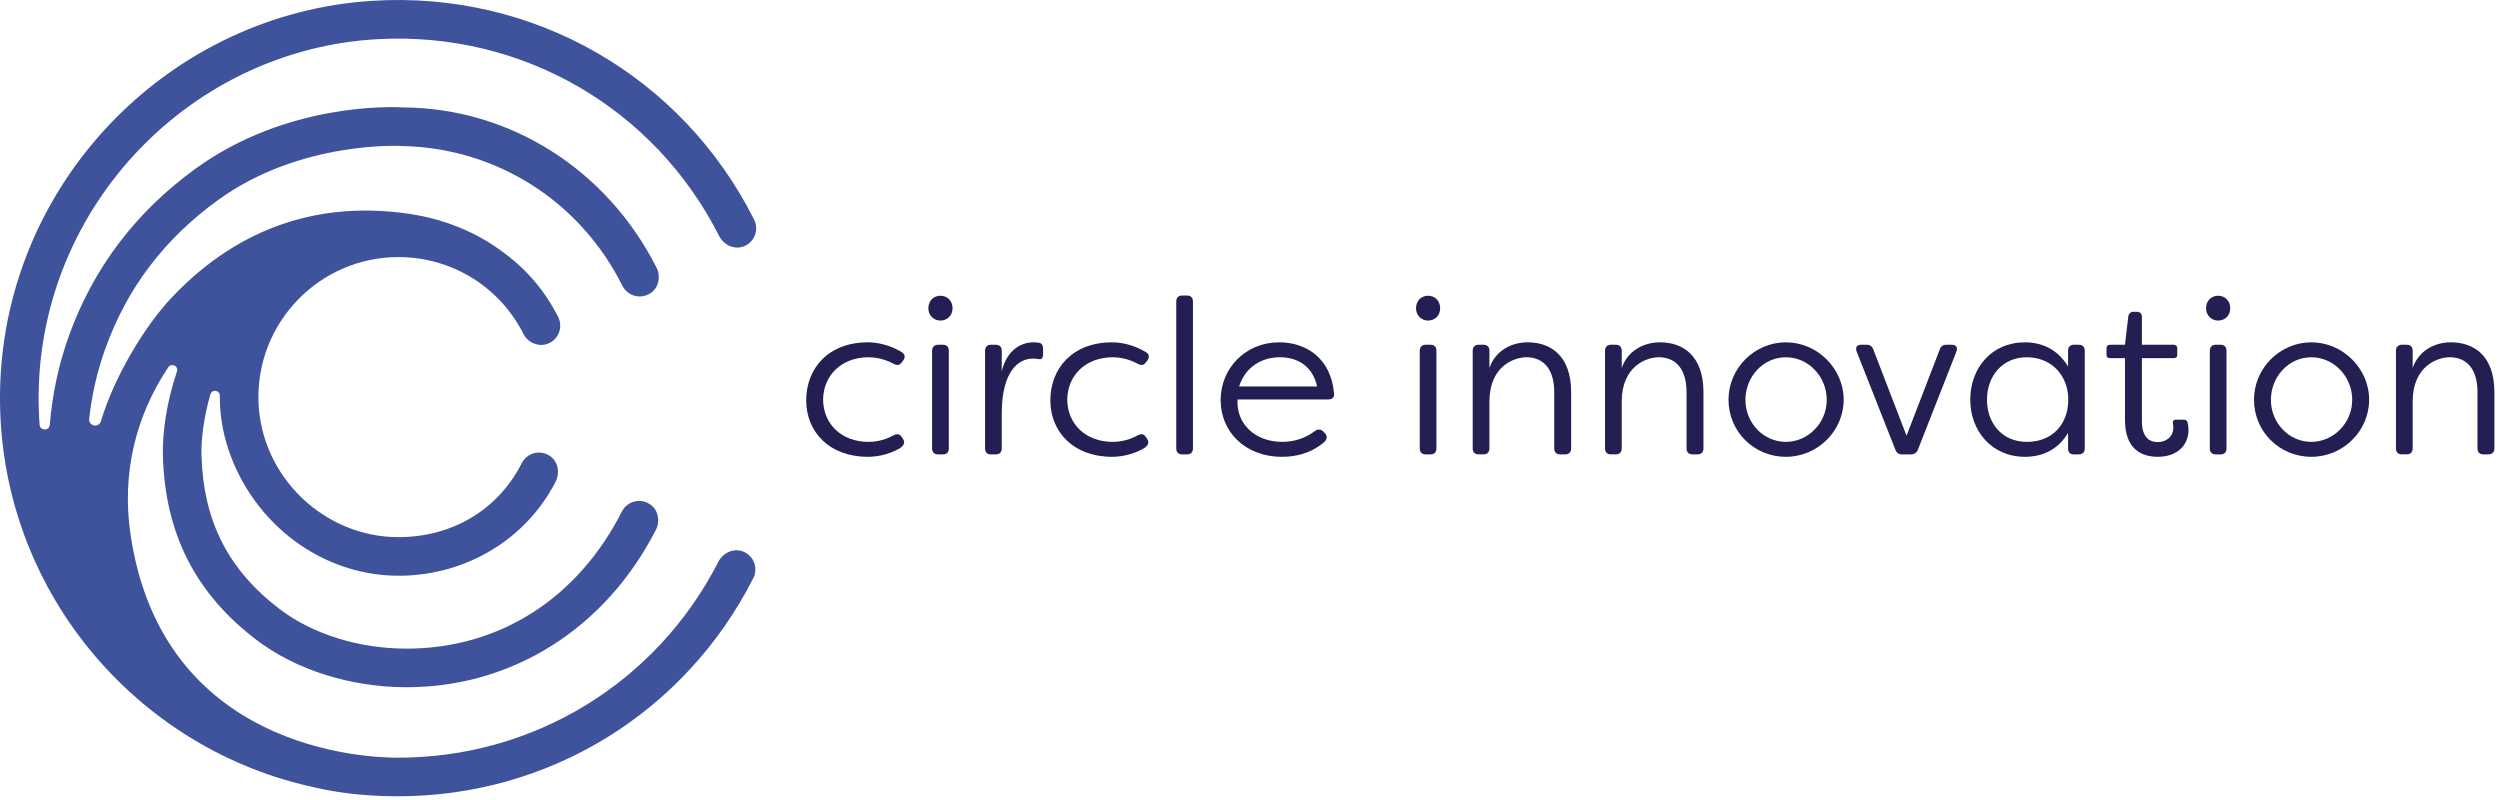
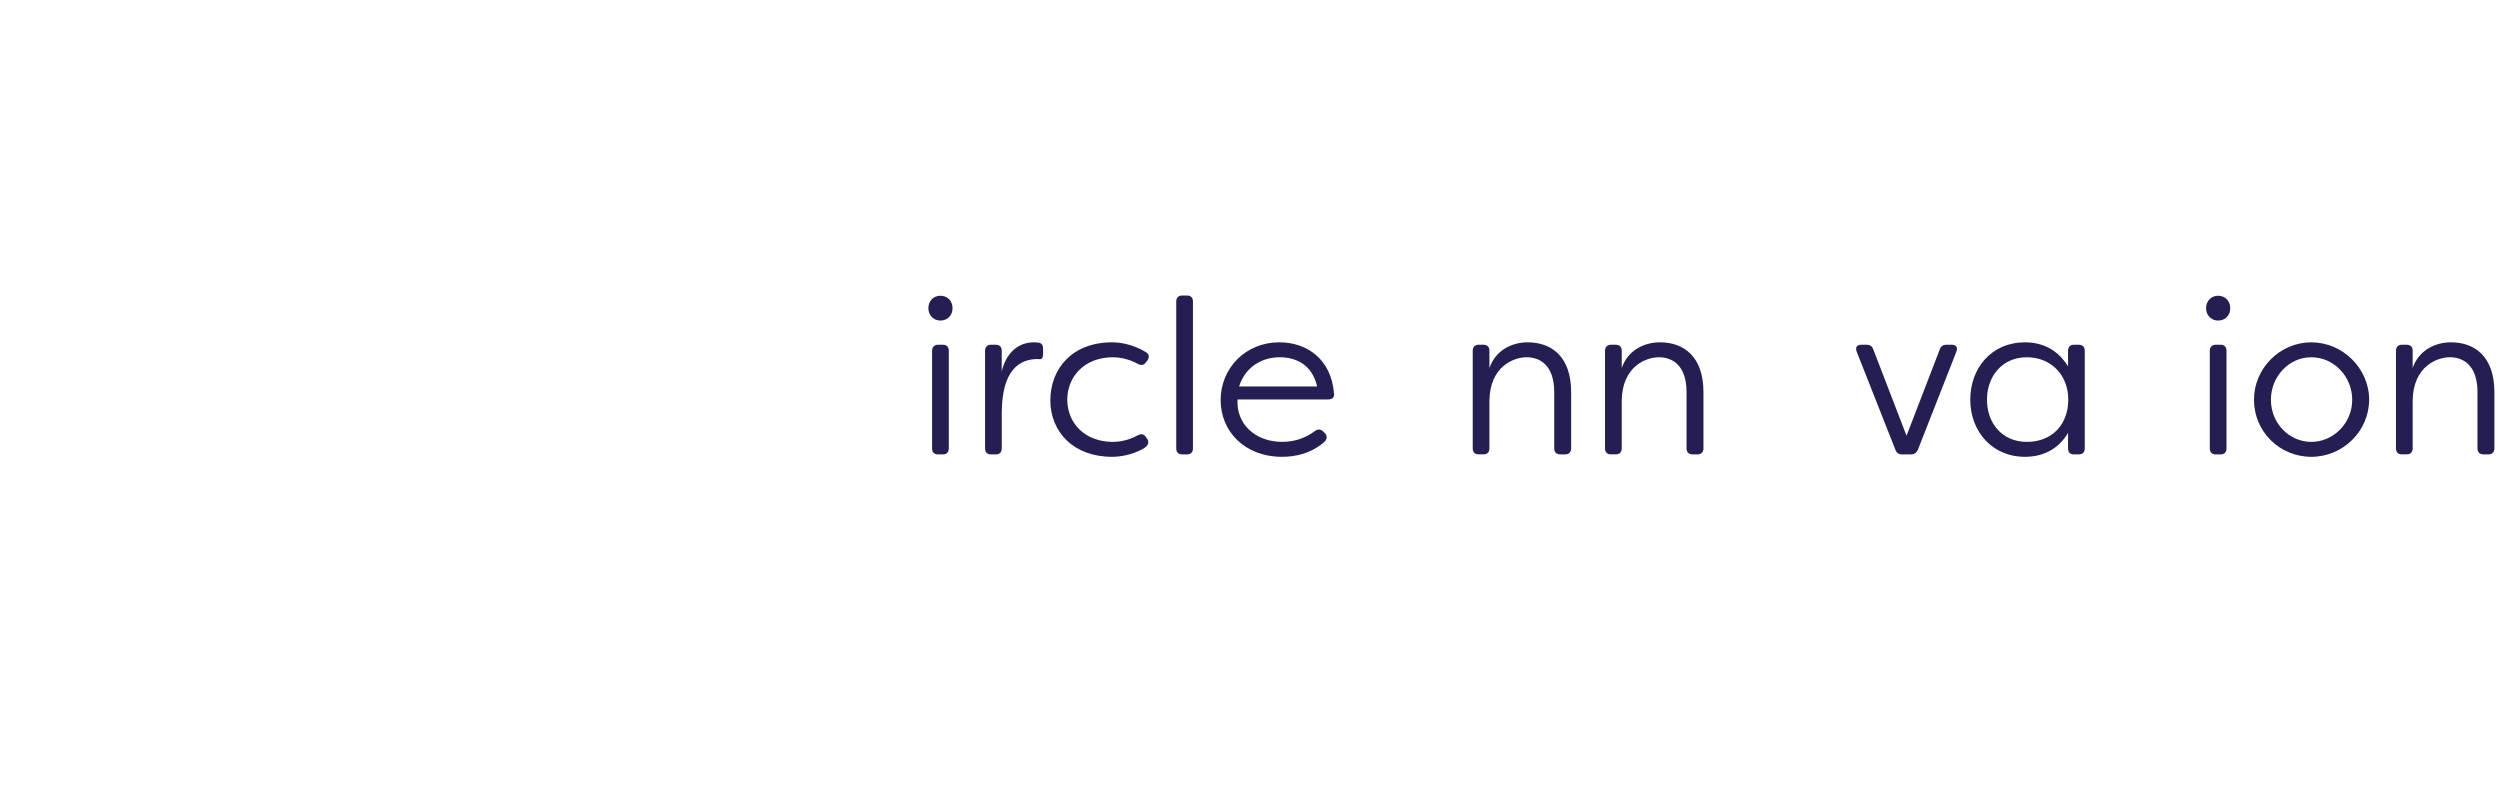
<svg xmlns="http://www.w3.org/2000/svg" width="200" height="64" viewBox="0 0 200 64" fill="none">
  <g id="Circle-Innovation-Horiz-Dark 1" clip-path="url(#clip0_2510_5808)">
    <g id="Logo_Icon">
-       <path id="Vector" d="M59.436 44.117C58.677 43.825 57.832 44.23 57.463 44.954C52.493 54.652 42.653 60.65 31.758 60.614C29.332 60.606 12.957 60.026 10.434 42.703C9.743 37.955 10.808 33.339 13.465 29.376C13.714 29.006 14.3 29.292 14.156 29.714C13.326 32.182 12.985 34.582 13.032 36.437C13.189 42.68 15.653 47.519 20.566 51.229C23.705 53.598 28.038 54.964 32.456 54.978C40.949 55.007 48.43 50.296 52.478 42.375C52.825 41.695 52.665 40.822 52.046 40.374C51.254 39.803 50.177 40.085 49.753 40.919C46.198 47.915 39.897 51.914 32.466 51.89C28.701 51.878 25.041 50.739 22.426 48.765C18.256 45.616 16.252 41.673 16.118 36.36C16.088 35.153 16.293 33.426 16.831 31.552C16.957 31.115 17.592 31.203 17.587 31.657C17.576 33.049 17.783 34.494 18.284 35.986C20.292 41.958 25.863 46.176 32.163 46.057C37.245 45.96 42.006 43.244 44.436 38.568C44.802 37.864 44.673 36.961 44.028 36.498C43.237 35.932 42.166 36.218 41.744 37.049C39.821 40.834 36.126 42.969 31.886 42.972C25.93 42.977 20.896 38.133 20.681 32.18C20.452 25.798 25.586 20.546 31.913 20.567C36.149 20.581 39.966 22.937 41.879 26.717C42.232 27.416 43.077 27.777 43.811 27.503C44.686 27.174 45.063 26.174 44.654 25.362C43.574 23.208 42.008 21.419 40.129 20.091C40.126 20.089 40.124 20.086 40.121 20.083C37.088 17.827 33.815 17.273 32.837 17.124C25.968 16.076 19.343 17.91 13.794 23.741C11.544 26.105 9.123 30.187 8.073 33.696C7.902 34.266 7.073 34.09 7.137 33.499C7.349 31.572 7.775 29.705 8.42 27.911C10.172 23.039 13.115 19.151 17.417 16.023C24.055 11.196 32.147 11.681 32.182 11.683C39.622 11.834 46.344 15.993 49.797 22.866C50.216 23.703 51.294 23.989 52.088 23.42C52.709 22.976 52.874 22.104 52.53 21.424C48.551 13.55 40.784 8.64 32.241 8.593C31.395 8.546 22.946 8.183 15.601 13.524C10.85 16.977 7.456 21.466 5.515 26.863C4.693 29.149 4.183 31.535 3.982 33.994C3.941 34.487 3.204 34.48 3.168 33.985C3.105 33.143 3.08 32.293 3.093 31.432C3.308 16.407 15.316 3.9 30.323 3.127C41.837 2.535 52.365 8.686 57.523 18.865C57.89 19.59 58.732 20 59.492 19.71C60.364 19.381 60.736 18.382 60.33 17.571C54.575 6.118 42.693 -0.763 29.744 0.068C13.811 1.09 0.958 14.066 0.052 30.006C-0.837 45.663 9.663 59.087 24.031 62.727C24.391 62.825 24.765 62.901 25.132 62.986C25.214 63.003 25.296 63.023 25.377 63.041C27.141 63.429 28.823 63.625 30.787 63.686C30.801 63.686 31.619 63.702 31.745 63.702C43.849 63.741 54.774 57.058 60.261 46.26C60.672 45.451 60.303 44.45 59.433 44.116L59.436 44.117Z" fill="#3F539C" />
-     </g>
+       </g>
    <g id="Circle_Innovation">
-       <path id="Vector_2" d="M64.494 32.045C64.494 29.479 66.252 27.386 69.434 27.386C70.084 27.386 71.104 27.545 72.123 28.161C72.404 28.319 72.44 28.583 72.264 28.828L72.142 28.987C71.966 29.233 71.773 29.251 71.492 29.109C70.648 28.635 69.822 28.582 69.487 28.582C67.325 28.582 65.865 30.023 65.848 31.974C65.865 33.927 67.325 35.35 69.487 35.35C69.822 35.35 70.648 35.298 71.492 34.822C71.773 34.682 71.983 34.717 72.142 34.963L72.247 35.122C72.423 35.368 72.335 35.684 71.895 35.912C70.964 36.422 70.032 36.545 69.434 36.545C66.323 36.545 64.511 34.541 64.494 32.045Z" fill="#231F53" />
      <path id="Vector_3" d="M74.269 24.661C74.269 24.082 74.672 23.659 75.236 23.659C75.8 23.659 76.204 24.082 76.204 24.661C76.204 25.241 75.781 25.646 75.236 25.646C74.691 25.646 74.269 25.224 74.269 24.661ZM74.567 35.877V28.054C74.567 27.773 74.743 27.579 75.041 27.579H75.447C75.728 27.579 75.904 27.755 75.904 28.054V35.877C75.904 36.176 75.728 36.352 75.447 36.352H75.041C74.743 36.352 74.567 36.176 74.567 35.877Z" fill="#231F53" />
-       <path id="Vector_4" d="M78.805 35.877V28.054C78.805 27.773 78.981 27.579 79.262 27.579H79.665C79.964 27.579 80.14 27.755 80.14 28.054V29.706C80.474 28.282 81.423 27.385 82.706 27.385C82.811 27.385 83.005 27.402 83.129 27.421C83.393 27.473 83.446 27.685 83.446 27.949V28.318C83.446 28.652 83.323 28.792 83.094 28.723C82.936 28.706 82.76 28.688 82.62 28.688C81.495 28.688 80.159 29.673 80.141 33.013V35.879C80.141 36.177 79.965 36.353 79.667 36.353H79.263C78.982 36.353 78.806 36.177 78.806 35.879L78.805 35.877Z" fill="#231F53" />
+       <path id="Vector_4" d="M78.805 35.877V28.054C78.805 27.773 78.981 27.579 79.262 27.579H79.665C79.964 27.579 80.14 27.755 80.14 28.054V29.706C80.474 28.282 81.423 27.385 82.706 27.385C82.811 27.385 83.005 27.402 83.129 27.421C83.393 27.473 83.446 27.685 83.446 27.949V28.318C83.446 28.652 83.323 28.792 83.094 28.723C81.495 28.688 80.159 29.673 80.141 33.013V35.879C80.141 36.177 79.965 36.353 79.667 36.353H79.263C78.982 36.353 78.806 36.177 78.806 35.879L78.805 35.877Z" fill="#231F53" />
      <path id="Vector_5" d="M84.027 32.045C84.027 29.479 85.785 27.386 88.967 27.386C89.617 27.386 90.636 27.545 91.657 28.161C91.939 28.319 91.973 28.583 91.797 28.828L91.675 28.987C91.499 29.233 91.306 29.251 91.025 29.109C90.181 28.635 89.355 28.582 89.02 28.582C86.858 28.582 85.398 30.023 85.381 31.974C85.398 33.927 86.858 35.35 89.02 35.35C89.355 35.35 90.181 35.298 91.025 34.822C91.306 34.682 91.516 34.717 91.675 34.963L91.78 35.122C91.956 35.368 91.868 35.684 91.428 35.912C90.497 36.422 89.565 36.545 88.967 36.545C85.855 36.545 84.044 34.541 84.027 32.045Z" fill="#231F53" />
      <path id="Vector_6" d="M94.1 35.877V24.116C94.1 23.818 94.276 23.642 94.574 23.642H94.979C95.261 23.642 95.436 23.818 95.436 24.116V35.877C95.436 36.176 95.261 36.352 94.979 36.352H94.574C94.276 36.352 94.1 36.176 94.1 35.877Z" fill="#231F53" />
      <path id="Vector_7" d="M97.651 32.009C97.651 29.46 99.638 27.385 102.344 27.385C104.488 27.385 106.494 28.668 106.722 31.481C106.775 31.779 106.58 31.955 106.265 31.955H99.004C98.881 33.906 100.409 35.348 102.572 35.348C103.503 35.348 104.4 35.084 105.209 34.47C105.437 34.311 105.666 34.329 105.859 34.522L106.001 34.663C106.194 34.874 106.194 35.155 105.896 35.401C104.876 36.262 103.681 36.545 102.574 36.545C99.55 36.545 97.651 34.487 97.651 32.009ZM105.369 30.919C104.964 29.108 103.593 28.58 102.38 28.58C101.009 28.58 99.638 29.301 99.128 30.919H105.368H105.369Z" fill="#231F53" />
-       <path id="Vector_8" d="M113.281 24.661C113.281 24.082 113.686 23.659 114.248 23.659C114.811 23.659 115.214 24.082 115.214 24.661C115.214 25.241 114.793 25.646 114.248 25.646C113.703 25.646 113.281 25.224 113.281 24.661ZM113.579 35.877V28.054C113.579 27.773 113.755 27.579 114.054 27.579H114.457C114.738 27.579 114.914 27.755 114.914 28.054V35.877C114.914 36.176 114.738 36.352 114.457 36.352H114.054C113.755 36.352 113.579 36.176 113.579 35.877Z" fill="#231F53" />
      <path id="Vector_9" d="M117.817 35.877V28.054C117.817 27.773 117.993 27.579 118.274 27.579H118.679C118.978 27.579 119.154 27.755 119.154 28.054V29.442C119.628 28.054 120.911 27.385 122.212 27.385C124.075 27.385 125.692 28.475 125.692 31.376V35.876C125.692 36.174 125.516 36.35 125.218 36.35H124.813C124.514 36.35 124.338 36.174 124.338 35.876V31.376C124.338 29.249 123.231 28.58 122.124 28.58C121.156 28.58 119.171 29.265 119.154 32.095V35.874C119.154 36.173 118.978 36.349 118.679 36.349H118.274C117.993 36.349 117.817 36.173 117.817 35.874V35.877Z" fill="#231F53" />
      <path id="Vector_10" d="M128.402 35.877V28.054C128.402 27.773 128.578 27.579 128.859 27.579H129.264C129.563 27.579 129.738 27.755 129.738 28.054V29.442C130.213 28.054 131.496 27.385 132.797 27.385C134.659 27.385 136.277 28.475 136.277 31.376V35.876C136.277 36.174 136.101 36.35 135.803 36.35H135.398C135.099 36.35 134.923 36.174 134.923 35.876V31.376C134.923 29.249 133.816 28.58 132.709 28.58C131.741 28.58 129.756 29.265 129.738 32.095V35.874C129.738 36.173 129.563 36.349 129.264 36.349H128.859C128.578 36.349 128.402 36.173 128.402 35.874V35.877Z" fill="#231F53" />
-       <path id="Vector_11" d="M138.281 31.974C138.281 29.461 140.356 27.386 142.869 27.386C145.382 27.386 147.493 29.479 147.493 31.974C147.493 34.47 145.418 36.545 142.869 36.545C140.32 36.545 138.281 34.523 138.281 31.974ZM146.139 31.991C146.139 30.129 144.68 28.582 142.869 28.582C141.058 28.582 139.635 30.129 139.635 31.991C139.635 33.854 141.094 35.35 142.869 35.35C144.644 35.35 146.139 33.839 146.139 31.991Z" fill="#231F53" />
      <path id="Vector_12" d="M151.626 35.965L148.532 28.125C148.409 27.79 148.549 27.579 148.901 27.579H149.34C149.604 27.579 149.78 27.702 149.868 27.966L152.523 34.858L155.177 27.966C155.265 27.702 155.441 27.579 155.722 27.579H156.145C156.496 27.579 156.636 27.79 156.514 28.125L153.437 35.965C153.331 36.229 153.138 36.352 152.874 36.352H152.171C151.907 36.352 151.714 36.229 151.626 35.965Z" fill="#231F53" />
      <path id="Vector_13" d="M157.621 31.974C157.621 29.461 159.308 27.386 161.998 27.386C163.423 27.386 164.653 28.002 165.445 29.32V28.054C165.445 27.773 165.603 27.579 165.902 27.579H166.305C166.604 27.579 166.78 27.755 166.78 28.054V35.877C166.78 36.176 166.604 36.352 166.305 36.352H165.902C165.603 36.352 165.445 36.176 165.445 35.877V34.629C164.653 35.965 163.404 36.545 161.998 36.545C159.344 36.545 157.621 34.487 157.621 31.974ZM165.462 31.974C165.462 30.041 164.127 28.582 162.14 28.582C160.153 28.582 158.958 30.129 158.958 31.974C158.958 33.82 160.136 35.35 162.157 35.35C164.179 35.35 165.462 33.944 165.462 31.974Z" fill="#231F53" />
-       <path id="Vector_14" d="M169.998 33.609V28.652H168.803C168.609 28.652 168.521 28.564 168.521 28.371V27.861C168.521 27.685 168.609 27.579 168.803 27.579H169.998L170.262 25.329C170.298 25.065 170.455 24.942 170.702 24.942H170.931C171.195 24.942 171.352 25.084 171.352 25.348V27.579H173.901C174.077 27.579 174.182 27.685 174.182 27.861V28.371C174.182 28.564 174.077 28.652 173.901 28.652H171.352V33.697C171.352 34.98 171.95 35.367 172.618 35.367C173.285 35.367 173.866 34.946 173.866 34.206C173.866 34.153 173.866 34.03 173.83 33.889C173.813 33.678 173.882 33.572 174.077 33.572H174.693C174.851 33.572 174.974 33.642 175.008 33.801C175.079 34.082 175.079 34.38 175.079 34.38C175.079 35.593 174.218 36.543 172.618 36.543C171.3 36.543 169.998 35.91 169.998 33.608V33.609Z" fill="#231F53" />
      <path id="Vector_15" d="M176.485 24.661C176.485 24.082 176.89 23.659 177.452 23.659C178.015 23.659 178.42 24.082 178.42 24.661C178.42 25.241 177.997 25.646 177.452 25.646C176.907 25.646 176.485 25.224 176.485 24.661ZM176.783 35.877V28.054C176.783 27.773 176.959 27.579 177.258 27.579H177.663C177.944 27.579 178.12 27.755 178.12 28.054V35.877C178.12 36.176 177.944 36.352 177.663 36.352H177.258C176.959 36.352 176.783 36.176 176.783 35.877Z" fill="#231F53" />
      <path id="Vector_16" d="M180.319 31.974C180.319 29.461 182.394 27.386 184.907 27.386C187.42 27.386 189.531 29.479 189.531 31.974C189.531 34.47 187.456 36.545 184.907 36.545C182.358 36.545 180.319 34.523 180.319 31.974ZM188.177 31.991C188.177 30.129 186.718 28.582 184.907 28.582C183.096 28.582 181.673 30.129 181.673 31.991C181.673 33.854 183.132 35.35 184.907 35.35C186.682 35.35 188.177 33.839 188.177 31.991Z" fill="#231F53" />
      <path id="Vector_17" d="M191.676 35.877V28.054C191.676 27.773 191.852 27.579 192.133 27.579H192.539C192.837 27.579 193.013 27.755 193.013 28.054V29.442C193.487 28.054 194.771 27.385 196.071 27.385C197.934 27.385 199.552 28.475 199.552 31.376V35.876C199.552 36.174 199.376 36.35 199.077 36.35H198.672C198.374 36.35 198.198 36.174 198.198 35.876V31.376C198.198 29.249 197.09 28.58 195.983 28.58C195.016 28.58 193.03 29.265 193.013 32.095V35.874C193.013 36.173 192.837 36.349 192.539 36.349H192.133C191.852 36.349 191.676 36.173 191.676 35.874V35.877Z" fill="#231F53" />
    </g>
  </g>
  <defs>
    <clipPath id="clip0_2510_5808">
      <rect width="200" height="63.702" fill="white" />
    </clipPath>
  </defs>
</svg>